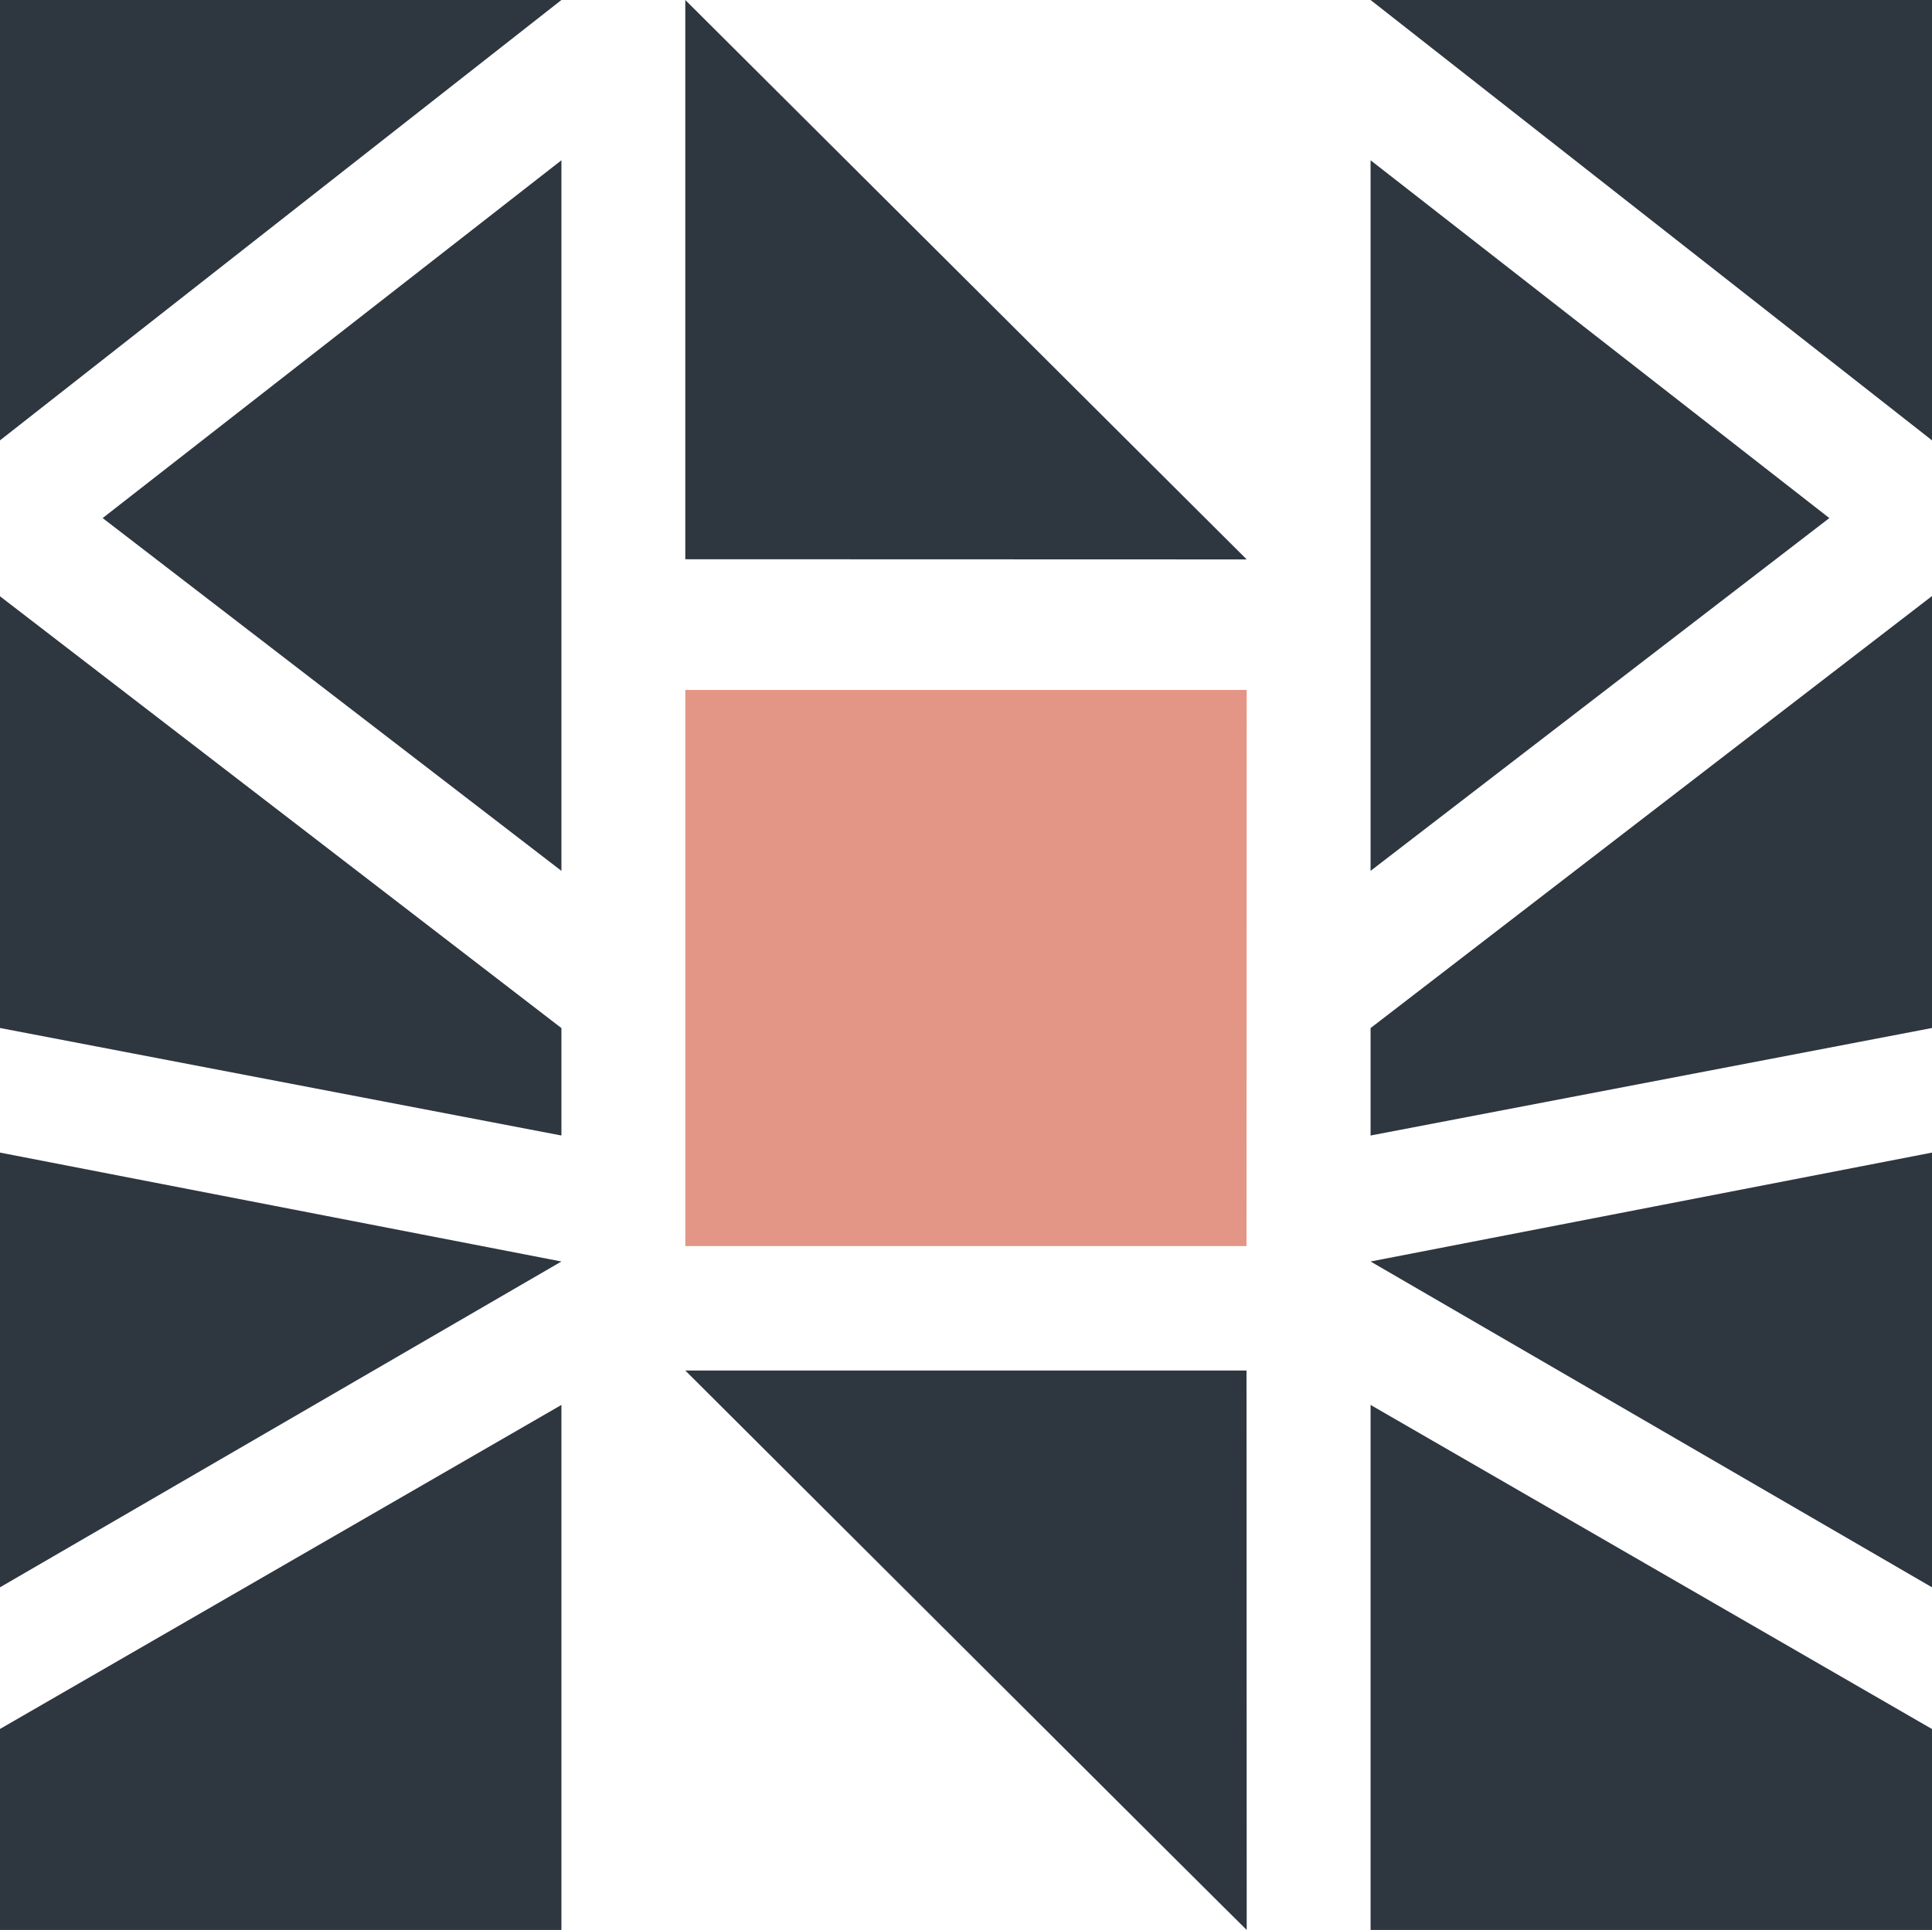
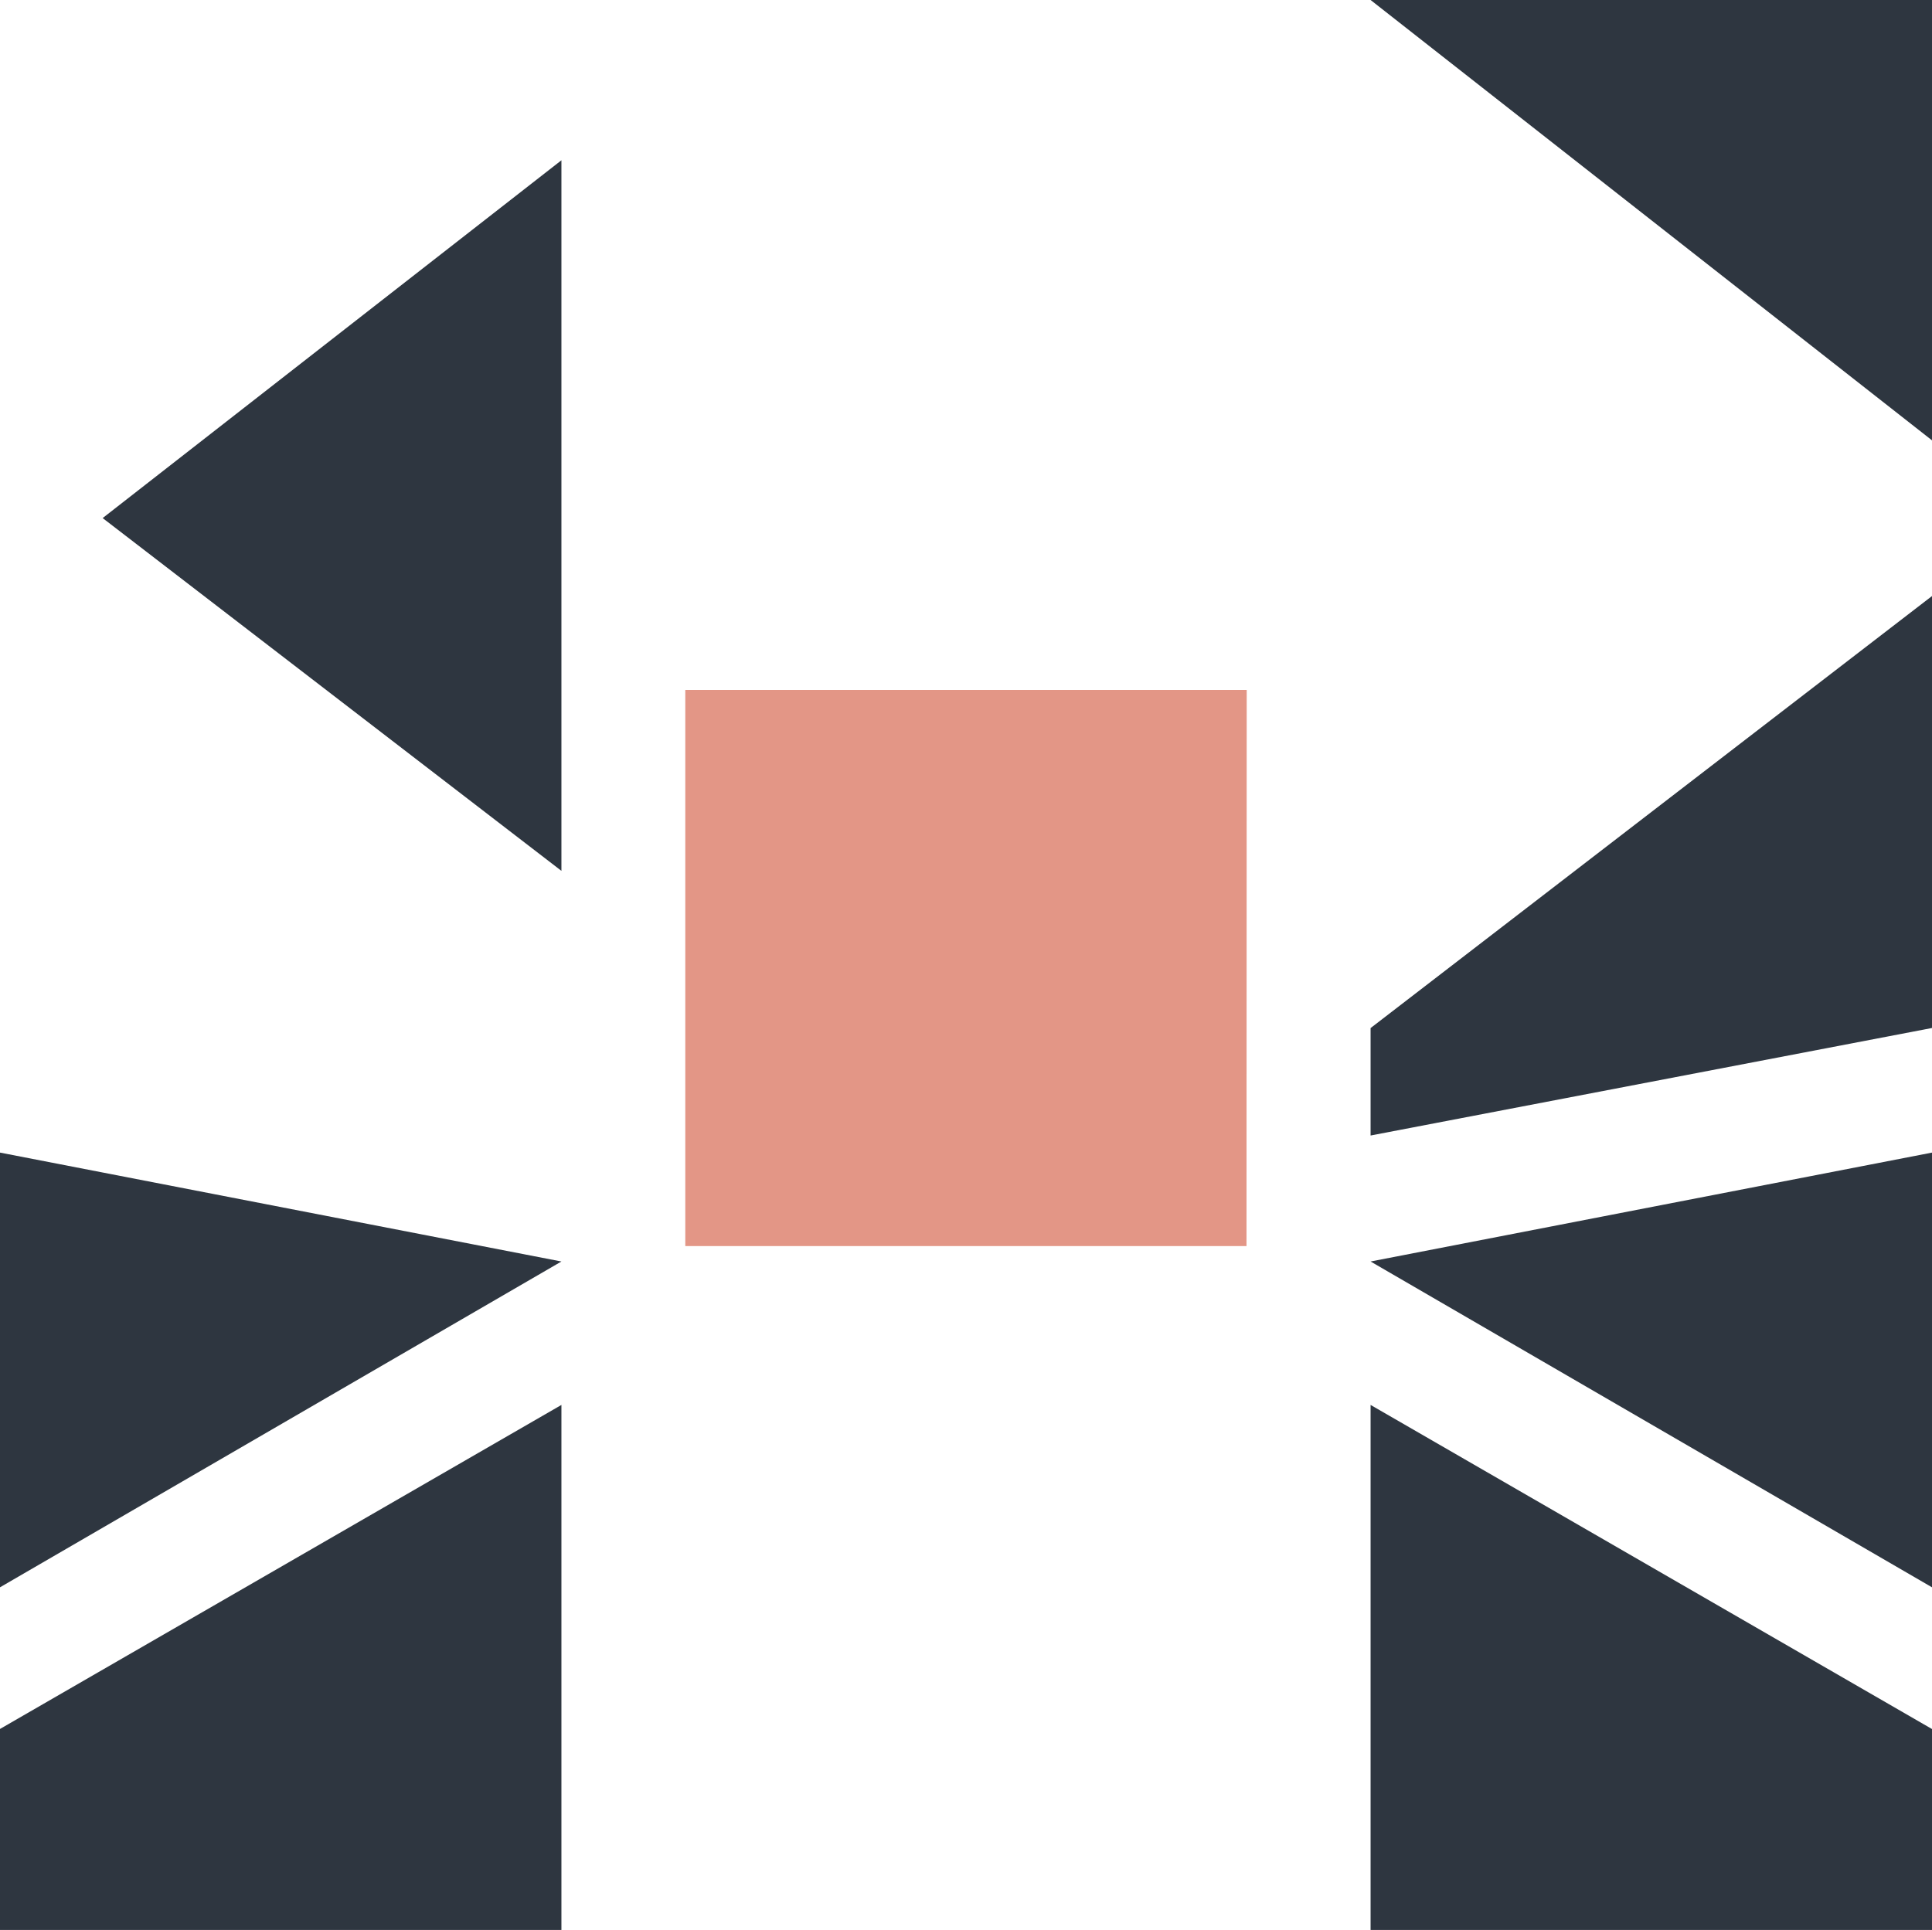
<svg xmlns="http://www.w3.org/2000/svg" width="1201px" height="1200px" viewBox="0 0 1201 1200">
  <title>Nishbar-final-Brandmark</title>
  <g id="Page-1" stroke="none" stroke-width="1" fill="none" fill-rule="evenodd">
    <g id="Artboard" fill-rule="nonzero">
      <g id="Nishbar-final-Brandmark">
        <g id="Group" transform="translate(426, 0)">
          <polygon id="Path" fill="#E39686" points="349 429 348.873 774.797 0 774.797 0 429" />
-           <polyline id="Path" fill="#2E3640" points="349 347.839 0 347.729 0 -1.62278384e-19" />
-           <path d="M348.873,852.161 L349,1200 C349,1200.31 0,852.161 0,852.161 C0,852.161 348.873,852.161 348.873,852.161 Z" id="Path" fill="#2E3640" />
        </g>
        <g id="Group" transform="translate(852, 0)" fill="#2E3640">
          <polygon id="Path" points="349 716.661 349 986.958 0 784.377" />
          <polygon id="Path" points="0 873.561 349 1075.08 349 1200 0 1200" />
-           <polygon id="Path" points="0 99.657 285.18 322.129 0 541.482" />
          <polygon id="Path" points="349 273.801 0 1.43412842e-15 349 1.43412842e-15" />
          <polygon id="Path" points="349 370.61 349 639.187 0 706.041 0 639.238" />
        </g>
        <g id="Group" fill="#2E3640">
          <polygon id="Path" points="3.69482291e-13 716.661 4.26325291e-13 986.958 349 784.377" />
          <polygon id="Path" points="349 873.561 4.54747291e-13 1075.03 4.83169291e-13 1200 349 1200" />
          <polygon id="Path" points="349 99.657 63.815 322.129 349 541.482" />
-           <polygon id="Path" points="1.13687291e-13 273.801 349 1.43412842e-15 1.98952291e-13 1.43412842e-15" />
-           <polygon id="Path" points="-9.43040401e-21 370.762 5.68433906e-14 639.187 349 706.041 349 639.238" />
        </g>
      </g>
    </g>
  </g>
</svg>